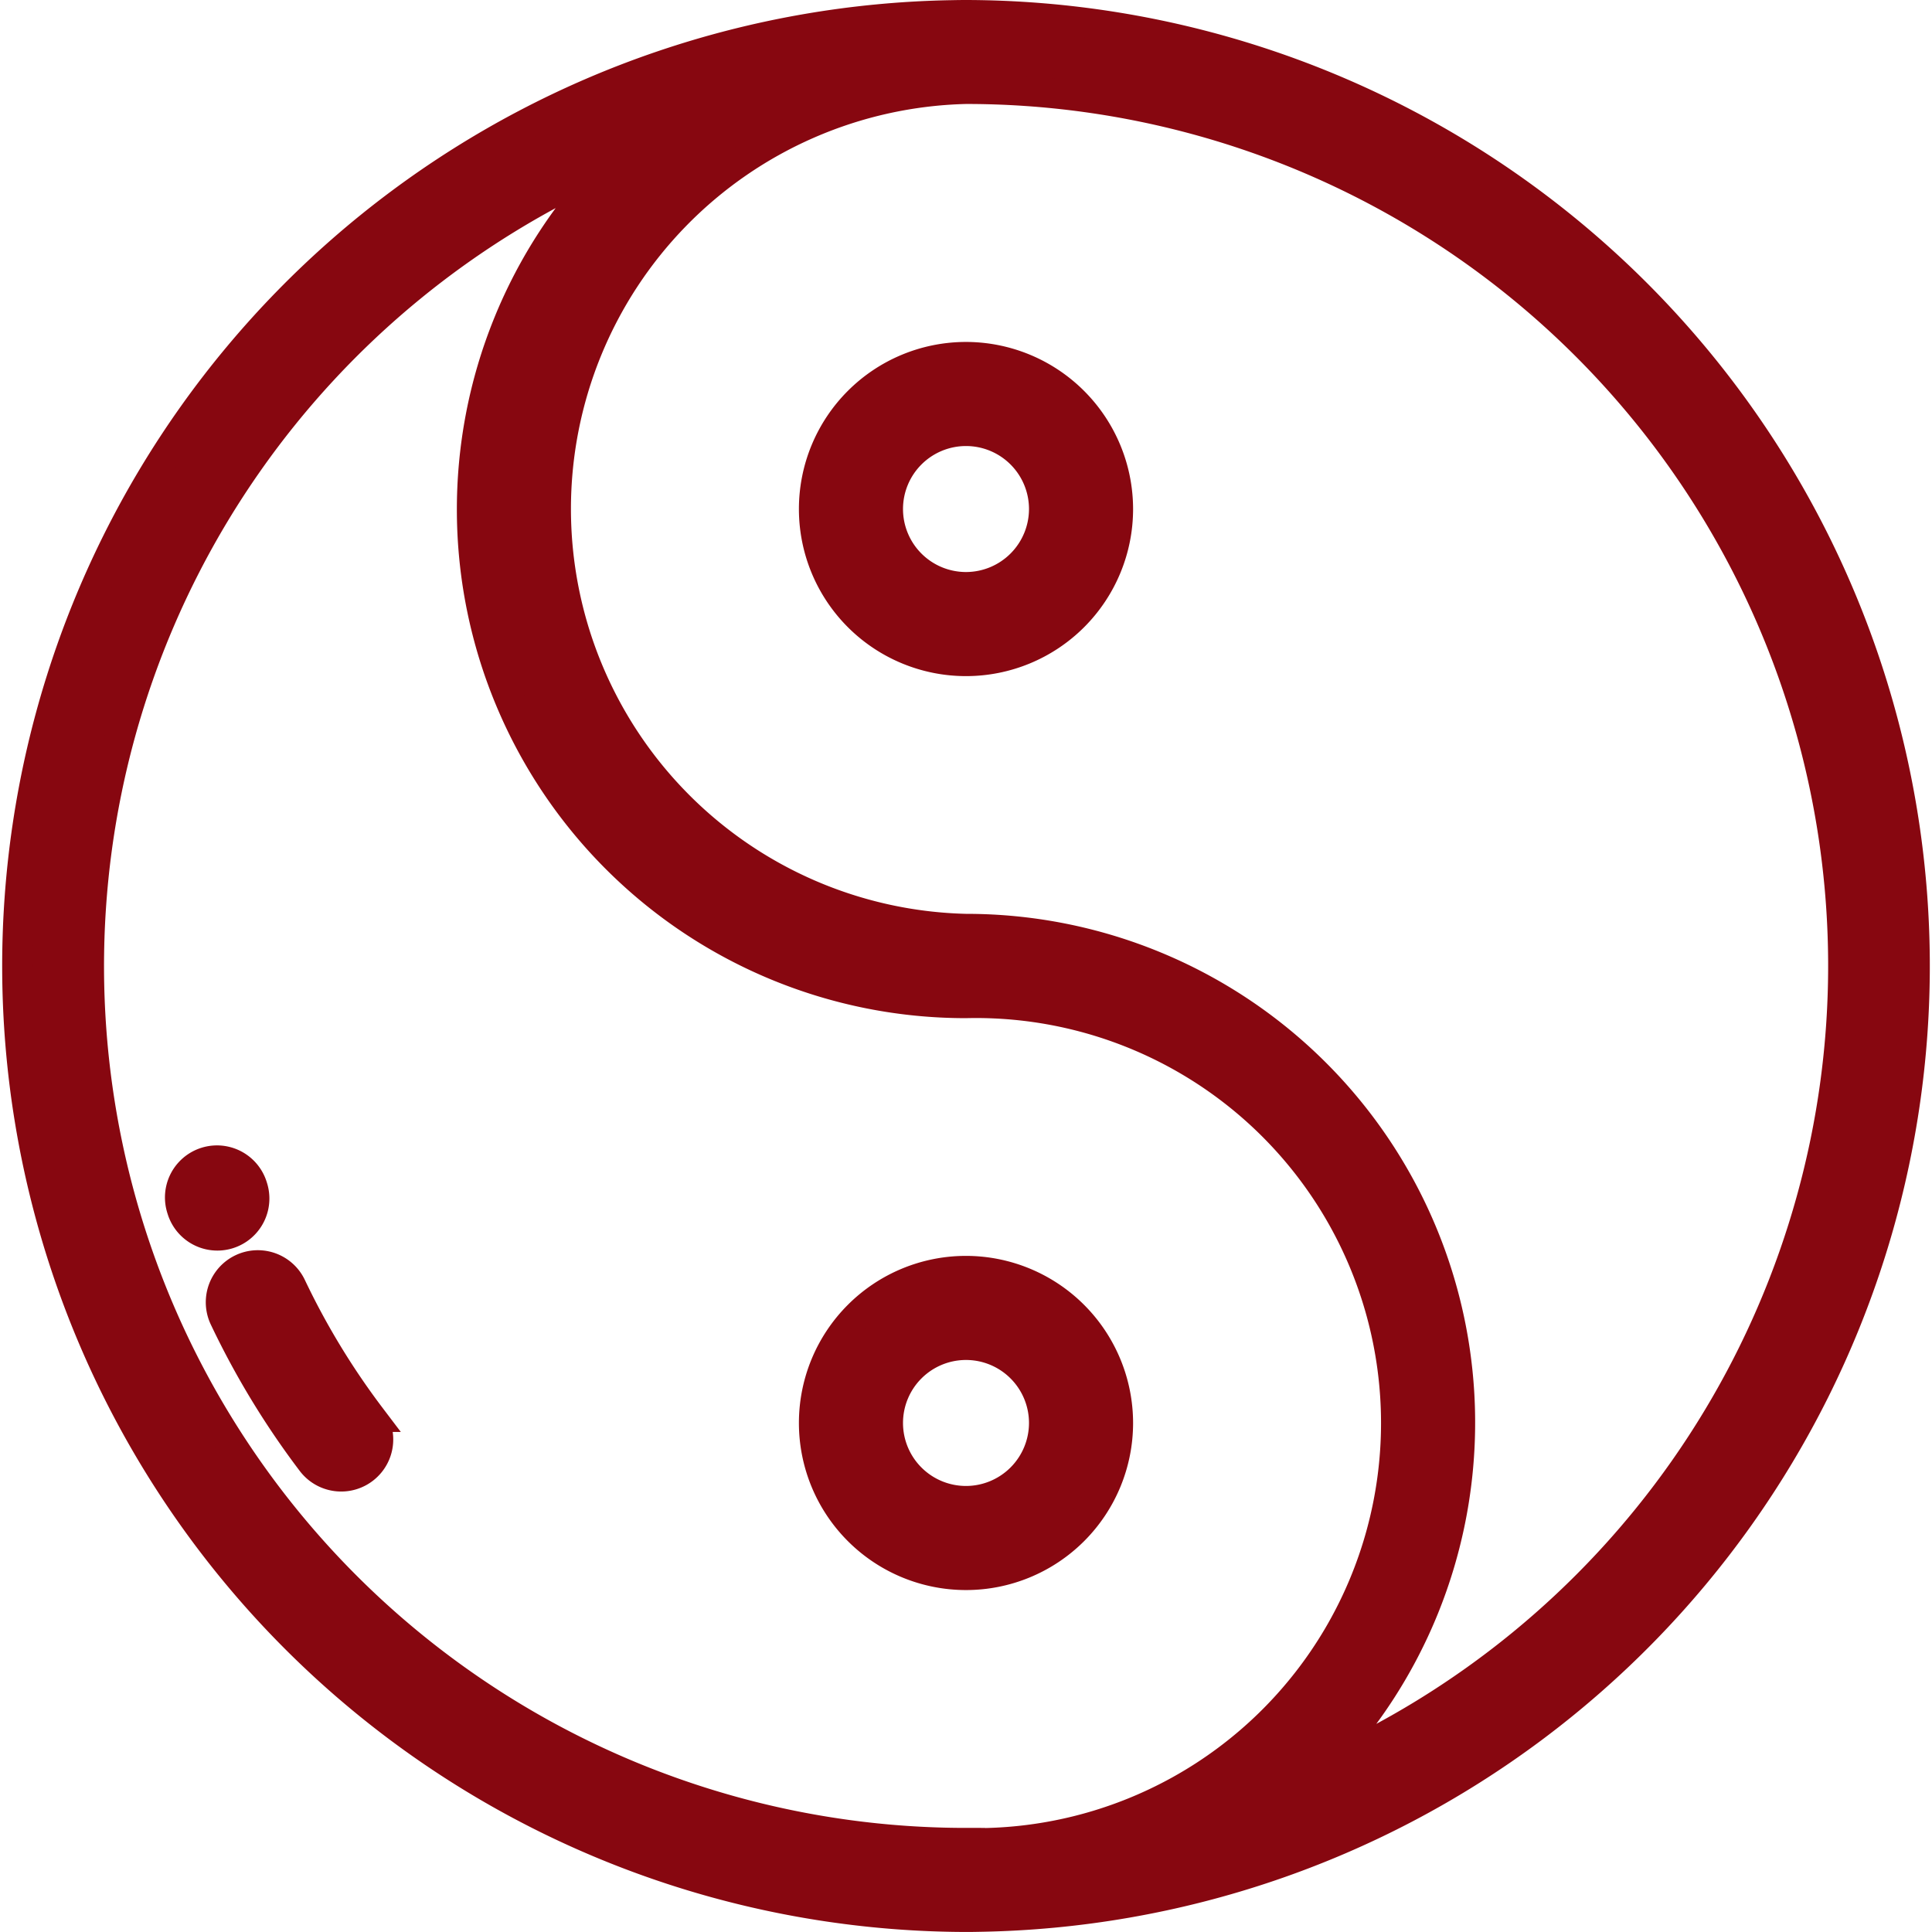
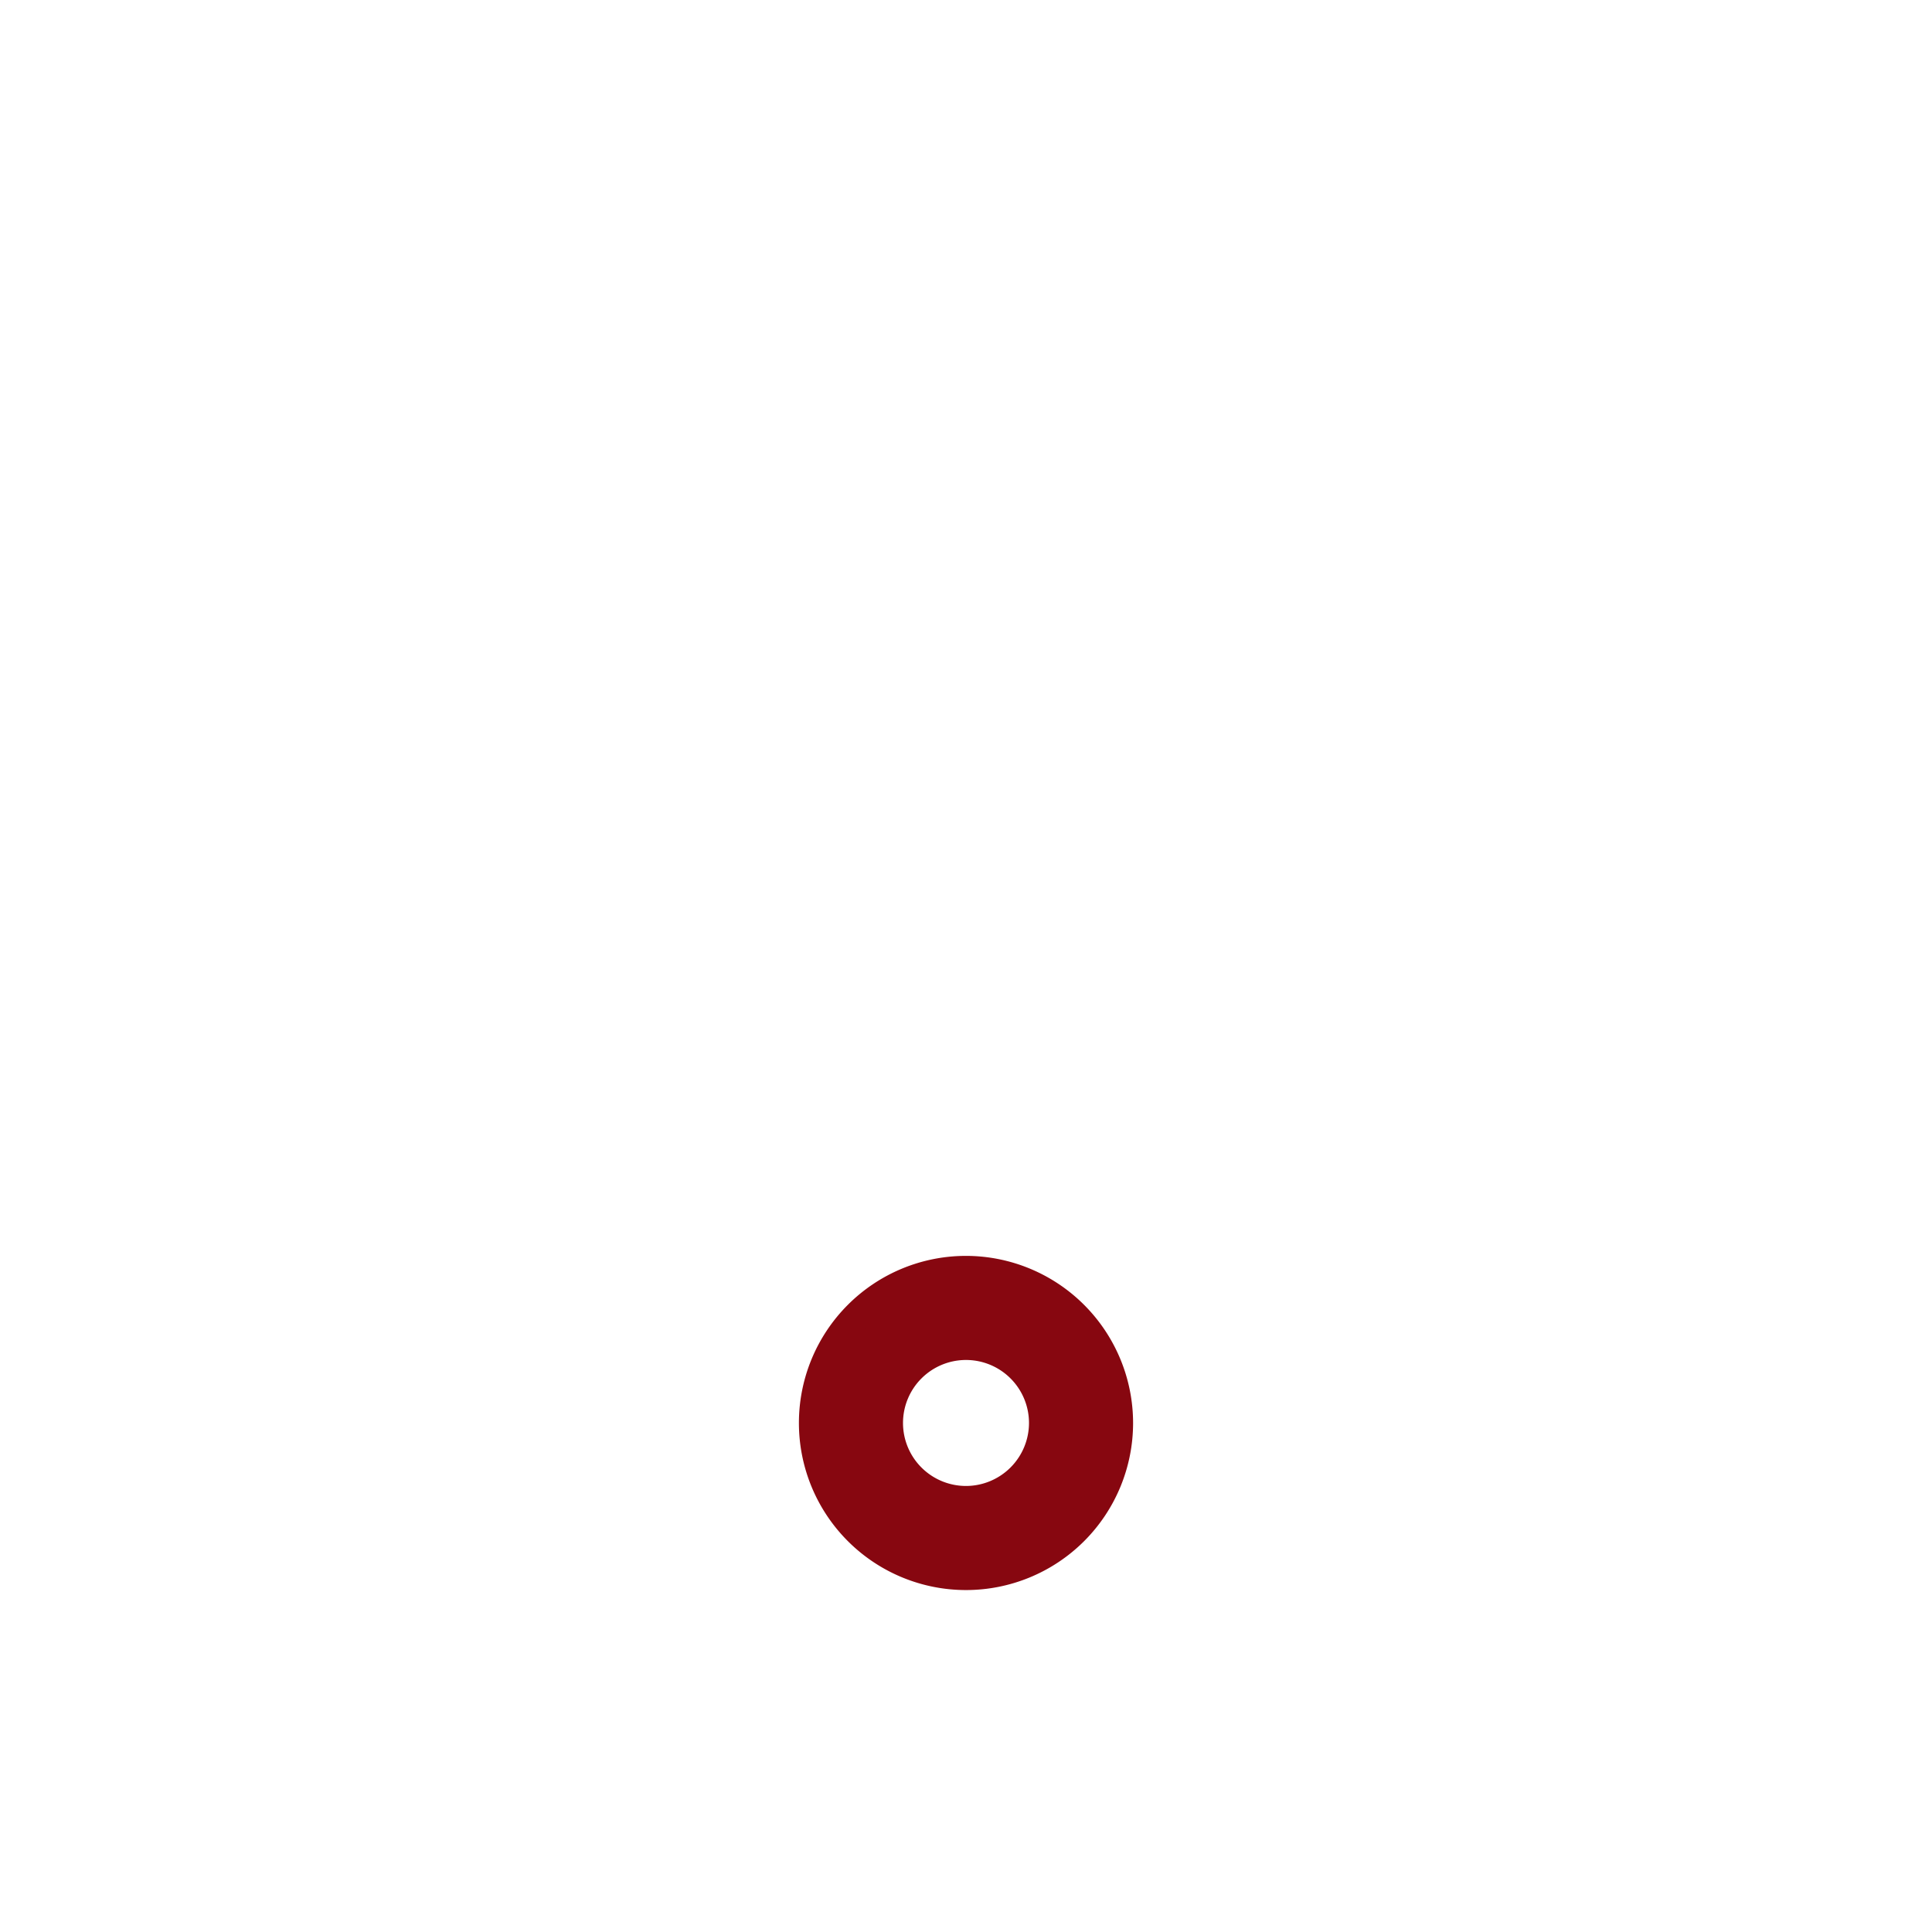
<svg xmlns="http://www.w3.org/2000/svg" width="64.868" height="64.868" viewBox="0 0 64.868 64.868">
  <defs>
    <style>.a{fill:#870710;stroke:#870710;}</style>
  </defs>
  <g transform="translate(0.5 0.5)">
    <g transform="translate(0)">
-       <path class="a" d="M31.934,0q-.214,0-.428.005a31.933,31.933,0,0,0,.428,63.862q.214,0,.428-.005A31.933,31.933,0,0,0,31.934,0Zm0,61.373A29.437,29.437,0,0,1,20.09,4.985a16.582,16.582,0,0,0,11.843,28.2,14.1,14.1,0,1,1,0,28.192Zm11.843-2.49a16.581,16.581,0,0,0-11.843-28.2,14.1,14.1,0,0,1,0-28.192A29.437,29.437,0,0,1,43.777,58.882Z" />
-     </g>
+       </g>
    <g transform="translate(6.91 41.976)">
-       <path class="a" d="M60.439,341.61a25.106,25.106,0,0,1-2.667-4.389,1.247,1.247,0,1,0-2.254,1.07,27.624,27.624,0,0,0,2.932,4.826,1.247,1.247,0,0,0,1.988-1.507Z" transform="translate(-55.398 -336.508)" />
-     </g>
+       </g>
    <g transform="translate(26.824 11.481)">
-       <path class="a" d="M220.149,92.038a5.11,5.11,0,1,0,5.11,5.11A5.115,5.115,0,0,0,220.149,92.038Zm0,7.725a2.615,2.615,0,1,1,2.615-2.615A2.618,2.618,0,0,1,220.149,99.763Z" transform="translate(-215.039 -92.038)" />
-     </g>
+       </g>
    <g transform="translate(26.824 42.167)">
      <path class="a" d="M220.149,338.039a5.11,5.11,0,1,0,5.11,5.11A5.115,5.115,0,0,0,220.149,338.039Zm0,7.725a2.615,2.615,0,1,1,2.615-2.615A2.618,2.618,0,0,1,220.149,345.764Z" transform="translate(-215.039 -338.039)" />
    </g>
    <g transform="translate(5.539 38.457)">
-       <path class="a" d="M46.855,309.21l-.012-.038a1.247,1.247,0,1,0-2.382.742l.011.035a1.247,1.247,0,1,0,2.383-.739Z" transform="translate(-44.405 -308.295)" />
-     </g>
+       </g>
  </g>
</svg>